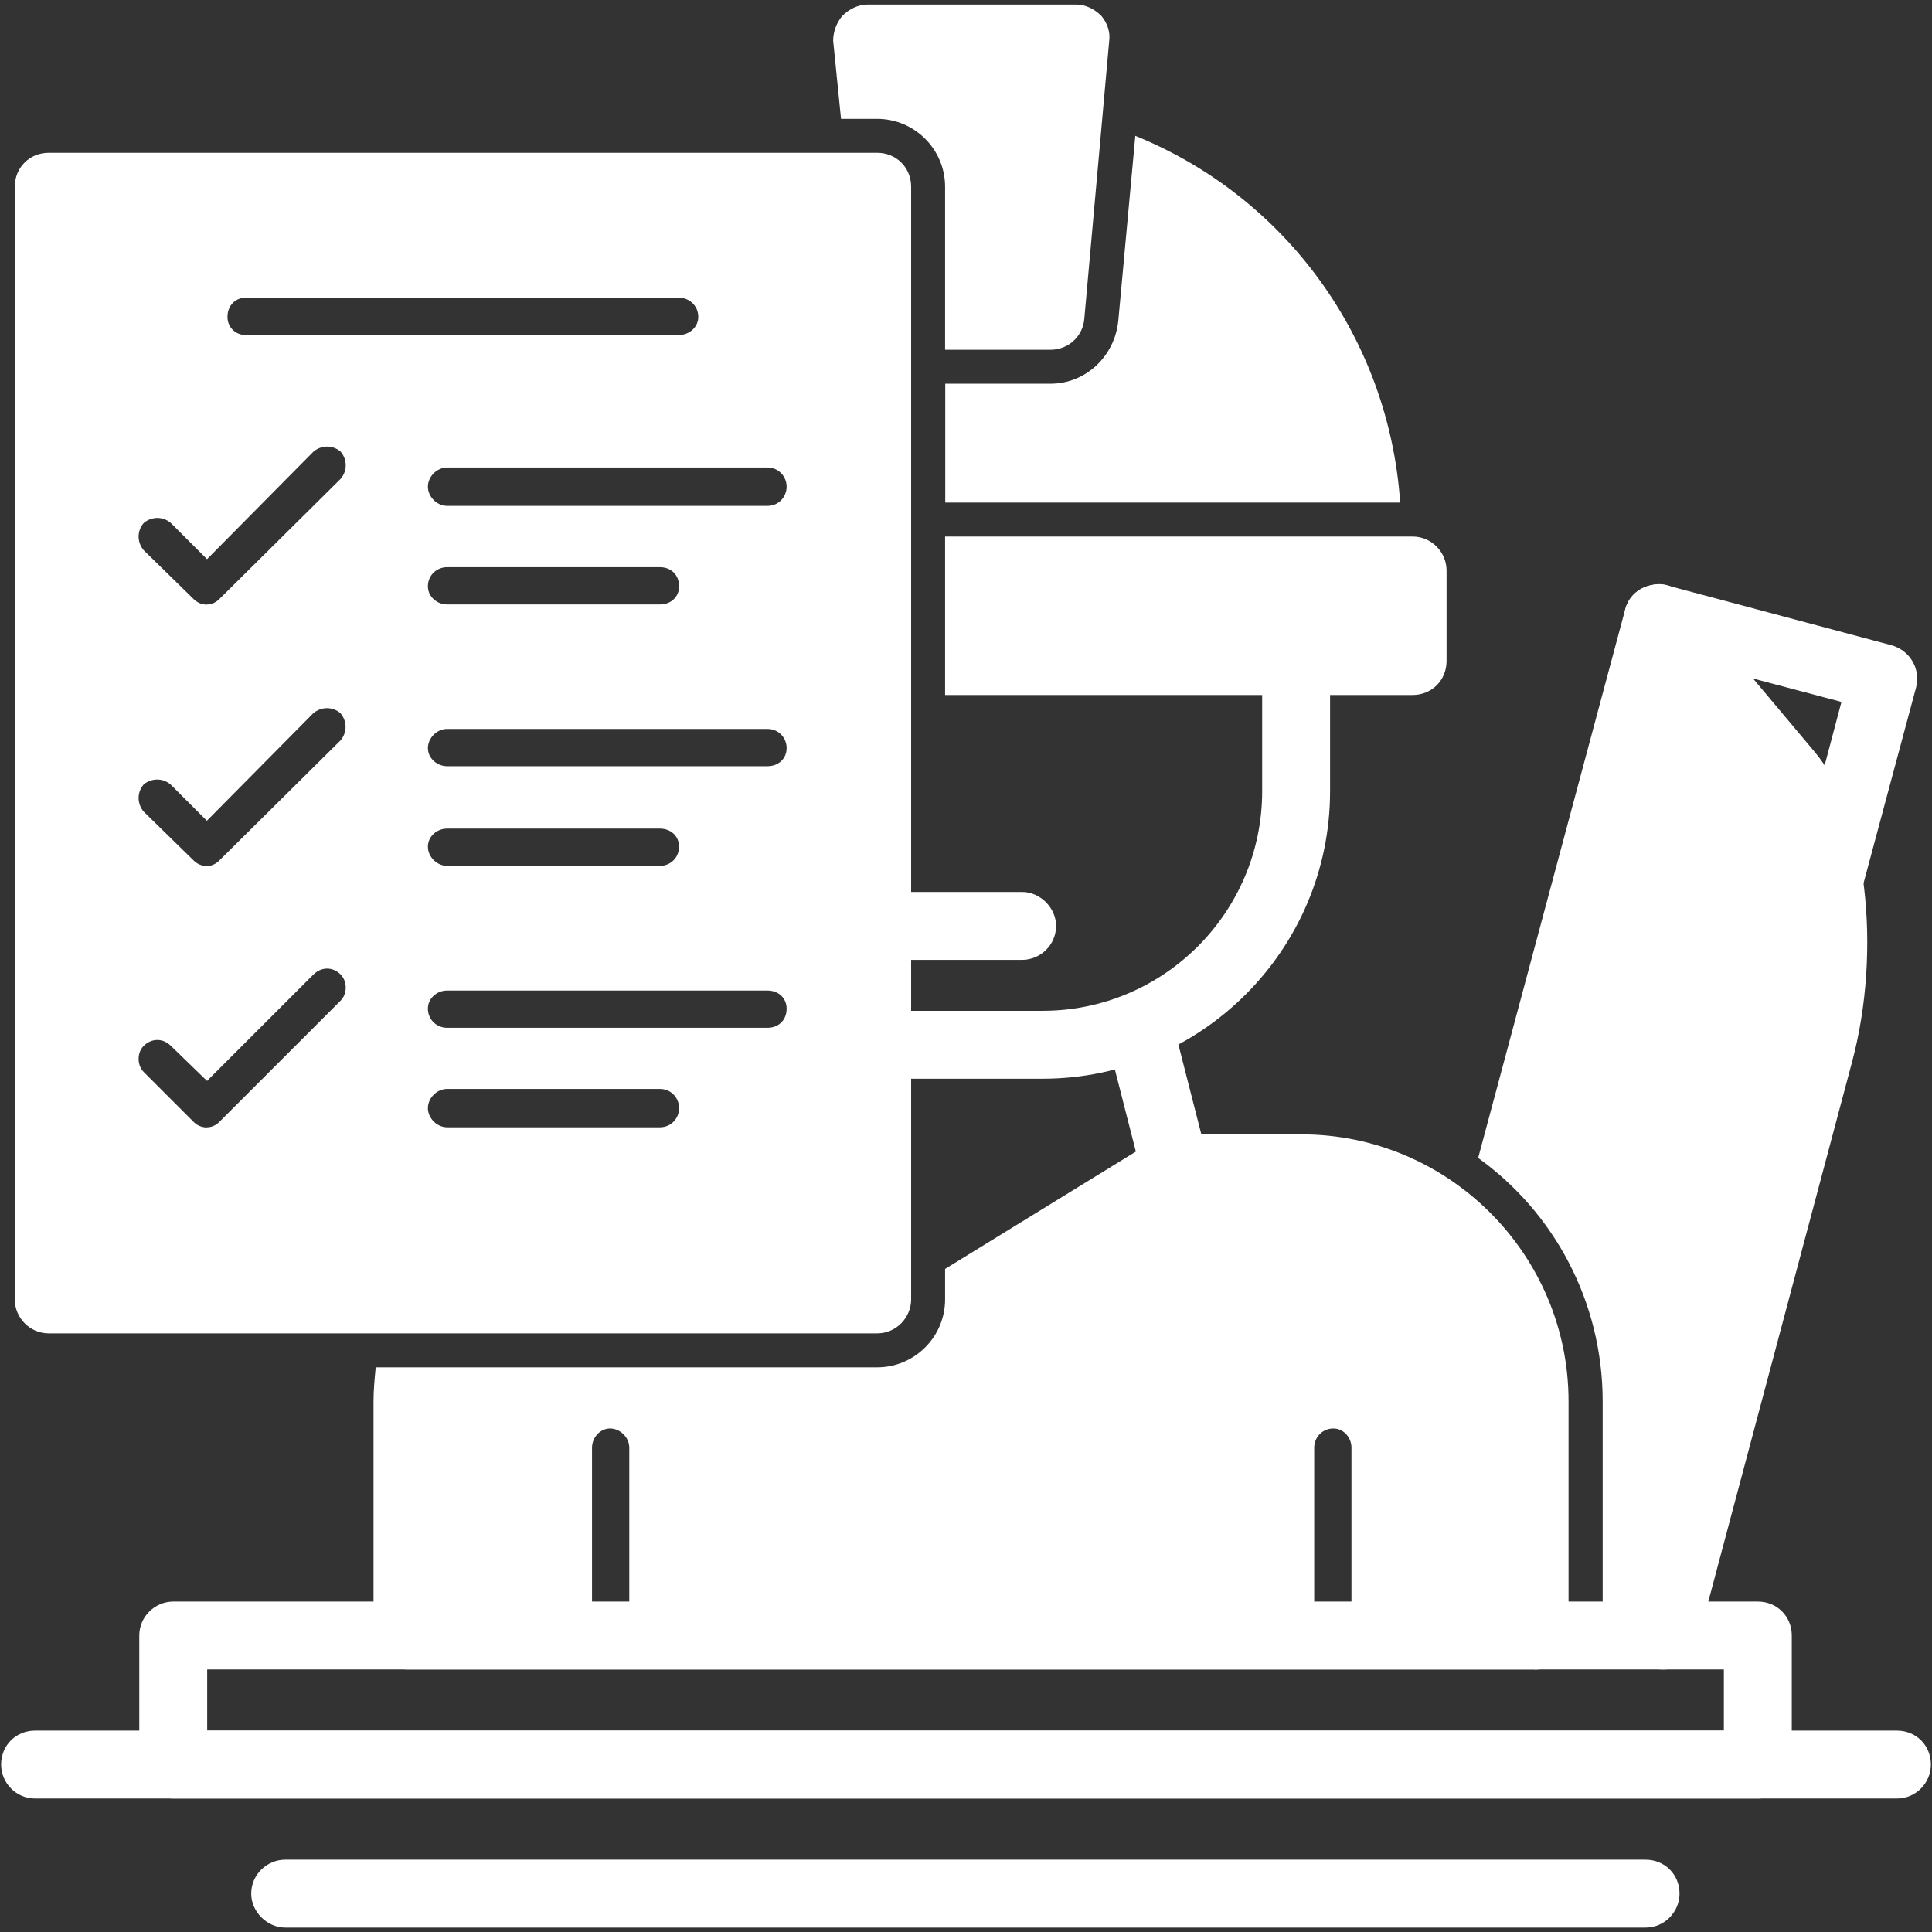
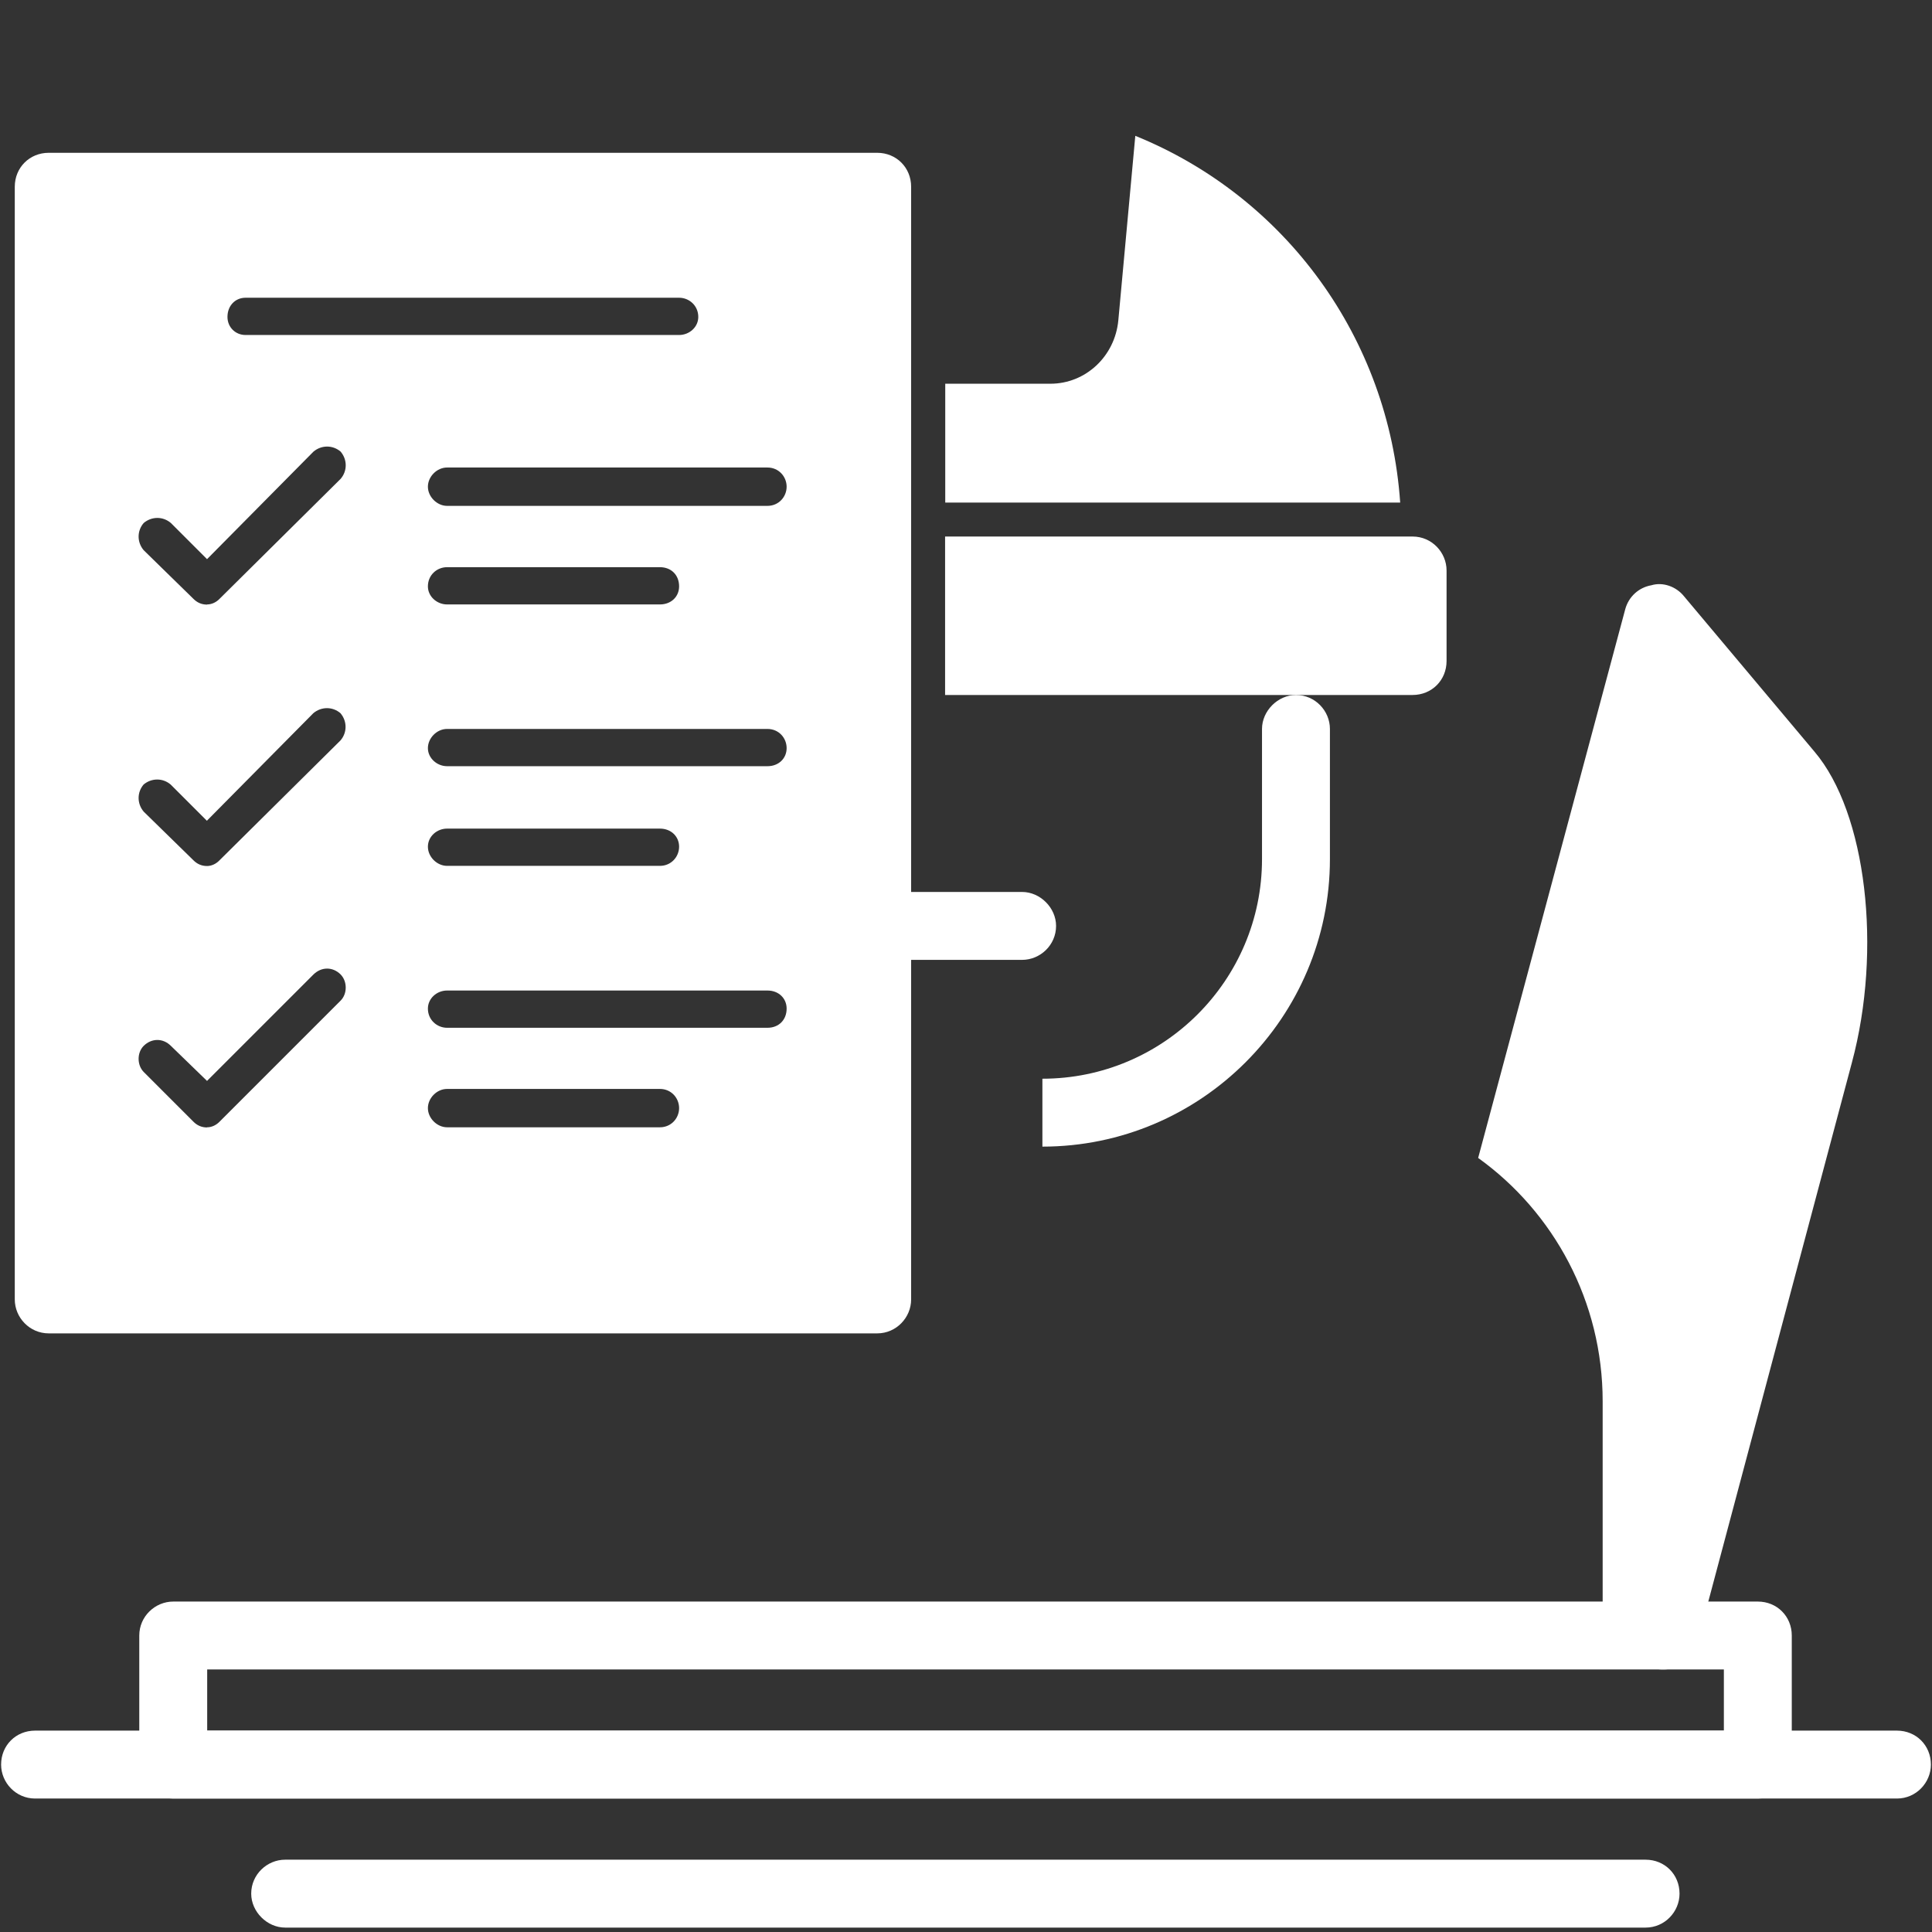
<svg xmlns="http://www.w3.org/2000/svg" xmlns:ns1="http://sodipodi.sourceforge.net/DTD/sodipodi-0.dtd" xmlns:ns2="http://www.inkscape.org/namespaces/inkscape" viewBox="0 0 122.9 122.9" version="1.1" id="svg34" ns1:docname="chef_poste_white.svg" ns2:version="1.1.2 (0a00cf5339, 2022-02-04)">
  <rect x="0" y="0" width="122.9" height="122.9" fill="#333333" stroke="none" />
  <ns1:namedview id="namedview36" pagecolor="#ffffff" bordercolor="#666666" borderopacity="1.0" ns2:pageshadow="2" ns2:pageopacity="0.0" ns2:pagecheckerboard="0" showgrid="false" ns2:zoom="6.8673718" ns2:cx="61.522809" ns2:cy="61.450001" ns2:window-width="1920" ns2:window-height="1043" ns2:window-x="3000" ns2:window-y="424" ns2:window-maximized="1" ns2:current-layer="svg34" />
  <defs id="defs4">
    <style id="style2">
      .cls-1 {
        fill: #131d3c;
        fill-rule: evenodd;
      }
    </style>
  </defs>
  <g id="Calque_1" data-name="Calque 1" image-rendering="optimizeQuality" shape-rendering="geometricPrecision" text-rendering="geometricPrecision" style="fill:#ffffff;fill-opacity:1">
    <g id="Layer_1" style="fill:#ffffff;fill-opacity:1">
      <path class="cls-1" d="M 104.69,122.62 H 18.14 c -1.15,0 -2.16,-1.01 -2.16,-2.16 0,-1.22 1.01,-2.16 2.16,-2.16 h 86.54 c 1.22,0 2.16,0.94 2.16,2.16 0,1.15 -0.94,2.16 -2.16,2.16 z" id="path6" style="fill:#ffffff;fill-opacity:1" />
      <path class="cls-1" d="M 111.82,114.41 H 11.02 c -1.15,0 -2.16,-1.01 -2.16,-2.16 v -8.21 c 0,-1.22 1.01,-2.16 2.16,-2.16 h 100.8 c 1.22,0 2.16,0.94 2.16,2.16 v 8.21 c 0,1.15 -0.94,2.16 -2.16,2.16 z m -98.64,-4.32 h 96.48 V 106.2 H 13.18 Z" id="path8" style="fill:#ffffff;fill-opacity:1" />
      <path class="cls-1" d="M 120.67,114.41 H 2.23 c -1.22,0 -2.16,-1.01 -2.16,-2.16 0,-1.22 0.94,-2.16 2.16,-2.16 h 118.44 c 1.22,0 2.16,0.94 2.16,2.16 0,1.15 -0.94,2.16 -2.16,2.16 z" id="path10" style="fill:#ffffff;fill-opacity:1" />
-       <path class="cls-1" d="m 66.31,68.62 h -9 c -0.58,0 -1.15,0 -1.73,-0.07 -1.15,-0.07 -2.02,-1.15 -1.94,-2.3 0.14,-1.22 1.15,-2.09 2.38,-2.02 0.43,0.07 0.86,0.07 1.3,0.07 h 9 c 7.7,0 13.97,-6.26 13.97,-13.97 v -8.28 c 0,-1.15 1.01,-2.16 2.16,-2.16 1.22,0 2.16,1.01 2.16,2.16 v 8.28 c 0,10.08 -8.21,18.29 -18.29,18.29 z" id="path12" style="fill:#ffffff;fill-opacity:1" />
-       <path class="cls-1" d="M 97.63,106.2 H 25.92 c -1.15,0 -2.16,-0.94 -2.16,-2.16 v -14.9 c 0,-0.72 0.07,-1.44 0.14,-2.16 h 31.9 c 2.38,0 4.32,-1.94 4.32,-4.32 v -1.94 l 13.46,-8.28 c 0,0 0.07,0 0.14,-0.07 h 0.07 L 73.86,72.3 H 74 v -0.07 h 0.22 c 0.07,-0.07 0.22,-0.07 0.29,-0.07 h 8.28 c 9.36,0 16.99,7.63 16.99,16.99 v 14.9 c 0,1.22 -0.94,2.16 -2.16,2.16 z m -12.81,-0.94 c 0.65,0 1.15,-0.58 1.15,-1.22 V 92.09 c 0,-0.65 -0.5,-1.22 -1.15,-1.22 -0.72,0 -1.22,0.58 -1.22,1.22 v 11.95 c 0,0.65 0.5,1.22 1.22,1.22 z m -46.01,0 c 0.65,0 1.22,-0.58 1.22,-1.22 V 92.09 c 0,-0.65 -0.58,-1.22 -1.22,-1.22 -0.64,0 -1.15,0.58 -1.15,1.22 v 11.95 c 0,0.65 0.5,1.22 1.15,1.22 z" id="path14" style="fill:#ffffff;fill-opacity:1" />
-       <path class="cls-1" d="m 74.74,76.46 c -1.01,0 -1.87,-0.65 -2.09,-1.66 l -2.3,-9 c -0.29,-1.15 0.36,-2.3 1.51,-2.59 1.15,-0.36 2.38,0.36 2.66,1.51 l 2.3,9 c 0.29,1.15 -0.43,2.38 -1.58,2.66 -0.14,0 -0.36,0.07 -0.5,0.07 z" id="path16" style="fill:#ffffff;fill-opacity:1" />
+       <path class="cls-1" d="m 66.31,68.62 h -9 h 9 c 7.7,0 13.97,-6.26 13.97,-13.97 v -8.28 c 0,-1.15 1.01,-2.16 2.16,-2.16 1.22,0 2.16,1.01 2.16,2.16 v 8.28 c 0,10.08 -8.21,18.29 -18.29,18.29 z" id="path12" style="fill:#ffffff;fill-opacity:1" />
      <path class="cls-1" d="m 60.12,24.41 h 6.7 c 2.23,0 4.1,-1.73 4.32,-4.03 L 72.22,8.64 c 9.58,3.89 16.13,12.89 16.85,23.33 H 60.13 v -7.56 z" id="path18" style="fill:#ffffff;fill-opacity:1" />
      <path class="cls-1" d="M 89.86,44.21 H 60.12 V 34.13 h 29.74 c 1.22,0 2.16,1.01 2.16,2.16 v 5.76 c 0,1.22 -0.94,2.16 -2.16,2.16 z" id="path20" style="fill:#ffffff;fill-opacity:1" />
-       <path class="cls-1" d="m 66.82,22.25 h -6.7 V 11.88 C 60.12,9.5 58.18,7.56 55.8,7.56 H 53.5 L 53,2.59 c 0,-0.58 0.22,-1.15 0.58,-1.58 0.43,-0.43 1.01,-0.72 1.58,-0.72 h 13.32 c 0.58,0 1.15,0.29 1.58,0.72 0.36,0.43 0.58,1.01 0.5,1.58 l -1.58,17.64 c -0.07,1.15 -1.01,2.02 -2.16,2.02 z" id="path22" style="fill:#ffffff;fill-opacity:1" />
      <path class="cls-1" d="m 65.02,61.06 h -8.78 c -1.22,0 -2.16,-0.94 -2.16,-2.16 0,-1.15 0.94,-2.16 2.16,-2.16 h 8.78 c 1.15,0 2.16,1.01 2.16,2.16 0,1.22 -1.01,2.16 -2.16,2.16 z" id="path24" style="fill:#ffffff;fill-opacity:1" />
-       <path class="cls-1" d="m 116.35,58.25 c -0.14,0 -0.36,-0.07 -0.58,-0.07 -1.15,-0.36 -1.8,-1.51 -1.51,-2.66 l 2.88,-10.87 -12.24,-3.24 c -1.15,-0.29 -1.8,-1.51 -1.51,-2.66 0.29,-1.15 1.51,-1.8 2.66,-1.51 l 14.33,3.82 c 1.15,0.36 1.8,1.51 1.51,2.66 l -3.46,12.89 c -0.29,1.01 -1.15,1.66 -2.09,1.66 z" id="path26" style="fill:#ffffff;fill-opacity:1" />
      <path class="cls-1" d="m 105.84,106.2 c -0.22,0 -0.36,0 -0.58,-0.07 -0.86,-0.22 -1.44,-0.94 -1.58,-1.8 h -1.73 V 89.14 c 0,-6.34 -3.1,-12.02 -7.92,-15.48 l 9.36,-34.92 c 0.22,-0.79 0.86,-1.37 1.66,-1.51 0.72,-0.22 1.58,0.07 2.09,0.72 l 8.28,9.86 c 3.31,3.89 4.32,12.6 2.38,19.8 l -9.86,37.01 c -0.29,0.94 -1.15,1.58 -2.09,1.58 z" id="path28" style="fill:#ffffff;fill-opacity:1" />
      <path class="cls-1" d="M 55.8,84.82 H 3.1 c -1.22,0 -2.16,-1.01 -2.16,-2.16 V 11.88 c 0,-1.22 0.94,-2.16 2.16,-2.16 h 52.7 c 1.22,0 2.16,0.94 2.16,2.16 v 70.78 c 0,1.15 -0.94,2.16 -2.16,2.16 z M 43.2,21.31 c 0.65,0 1.22,-0.5 1.22,-1.15 0,-0.72 -0.58,-1.22 -1.22,-1.22 H 15.62 c -0.65,0 -1.15,0.5 -1.15,1.22 0,0.65 0.5,1.15 1.15,1.15 z m -1.22,50.4 c 0.72,0 1.22,-0.58 1.22,-1.22 0,-0.64 -0.5,-1.22 -1.22,-1.22 H 28.44 c -0.65,0 -1.22,0.58 -1.22,1.22 0,0.64 0.58,1.22 1.22,1.22 z m 6.84,-6.33 c 0.72,0 1.22,-0.5 1.22,-1.22 0,-0.65 -0.5,-1.15 -1.22,-1.15 H 28.44 c -0.65,0 -1.22,0.5 -1.22,1.15 0,0.72 0.58,1.22 1.22,1.22 z m -35.64,6.33 c 0.29,0 0.58,-0.14 0.79,-0.36 l 7.7,-7.7 c 0.43,-0.43 0.43,-1.22 0,-1.66 -0.5,-0.5 -1.22,-0.5 -1.73,0 l -6.77,6.77 -2.3,-2.23 c -0.5,-0.5 -1.22,-0.5 -1.73,0 -0.43,0.43 -0.43,1.22 0,1.66 l 3.17,3.17 c 0.22,0.22 0.5,0.36 0.86,0.36 z m 28.8,-16.63 c 0.72,0 1.22,-0.58 1.22,-1.22 0,-0.64 -0.5,-1.15 -1.22,-1.15 H 28.44 c -0.65,0 -1.22,0.5 -1.22,1.15 0,0.65 0.58,1.22 1.22,1.22 z m 6.84,-6.34 c 0.72,0 1.22,-0.5 1.22,-1.15 0,-0.65 -0.5,-1.22 -1.22,-1.22 H 28.44 c -0.65,0 -1.22,0.58 -1.22,1.22 0,0.64 0.58,1.15 1.22,1.15 z M 9.14,49.9 c -0.43,0.5 -0.43,1.22 0,1.73 l 3.17,3.1 c 0.22,0.22 0.5,0.36 0.86,0.36 0.29,0 0.58,-0.14 0.79,-0.36 l 7.7,-7.63 c 0.43,-0.5 0.43,-1.22 0,-1.73 -0.5,-0.43 -1.22,-0.43 -1.73,0 l -6.77,6.84 -2.3,-2.3 c -0.5,-0.43 -1.22,-0.43 -1.73,0 z M 41.98,38.45 c 0.72,0 1.22,-0.5 1.22,-1.15 0,-0.72 -0.5,-1.22 -1.22,-1.22 H 28.44 c -0.65,0 -1.22,0.5 -1.22,1.22 0,0.65 0.58,1.15 1.22,1.15 z m 6.84,-6.27 c 0.72,0 1.22,-0.58 1.22,-1.22 0,-0.64 -0.5,-1.22 -1.22,-1.22 H 28.44 c -0.65,0 -1.22,0.58 -1.22,1.22 0,0.64 0.58,1.22 1.22,1.22 z m -35.64,6.27 c 0.29,0 0.58,-0.14 0.79,-0.36 l 7.7,-7.63 c 0.43,-0.5 0.43,-1.22 0,-1.73 -0.5,-0.43 -1.22,-0.43 -1.73,0 l -6.77,6.84 -2.3,-2.3 c -0.5,-0.43 -1.22,-0.43 -1.73,0 -0.43,0.5 -0.43,1.22 0,1.73 l 3.17,3.1 c 0.22,0.22 0.5,0.36 0.86,0.36 z" id="path30" style="fill:#ffffff;fill-opacity:1" />
    </g>
  </g>
</svg>